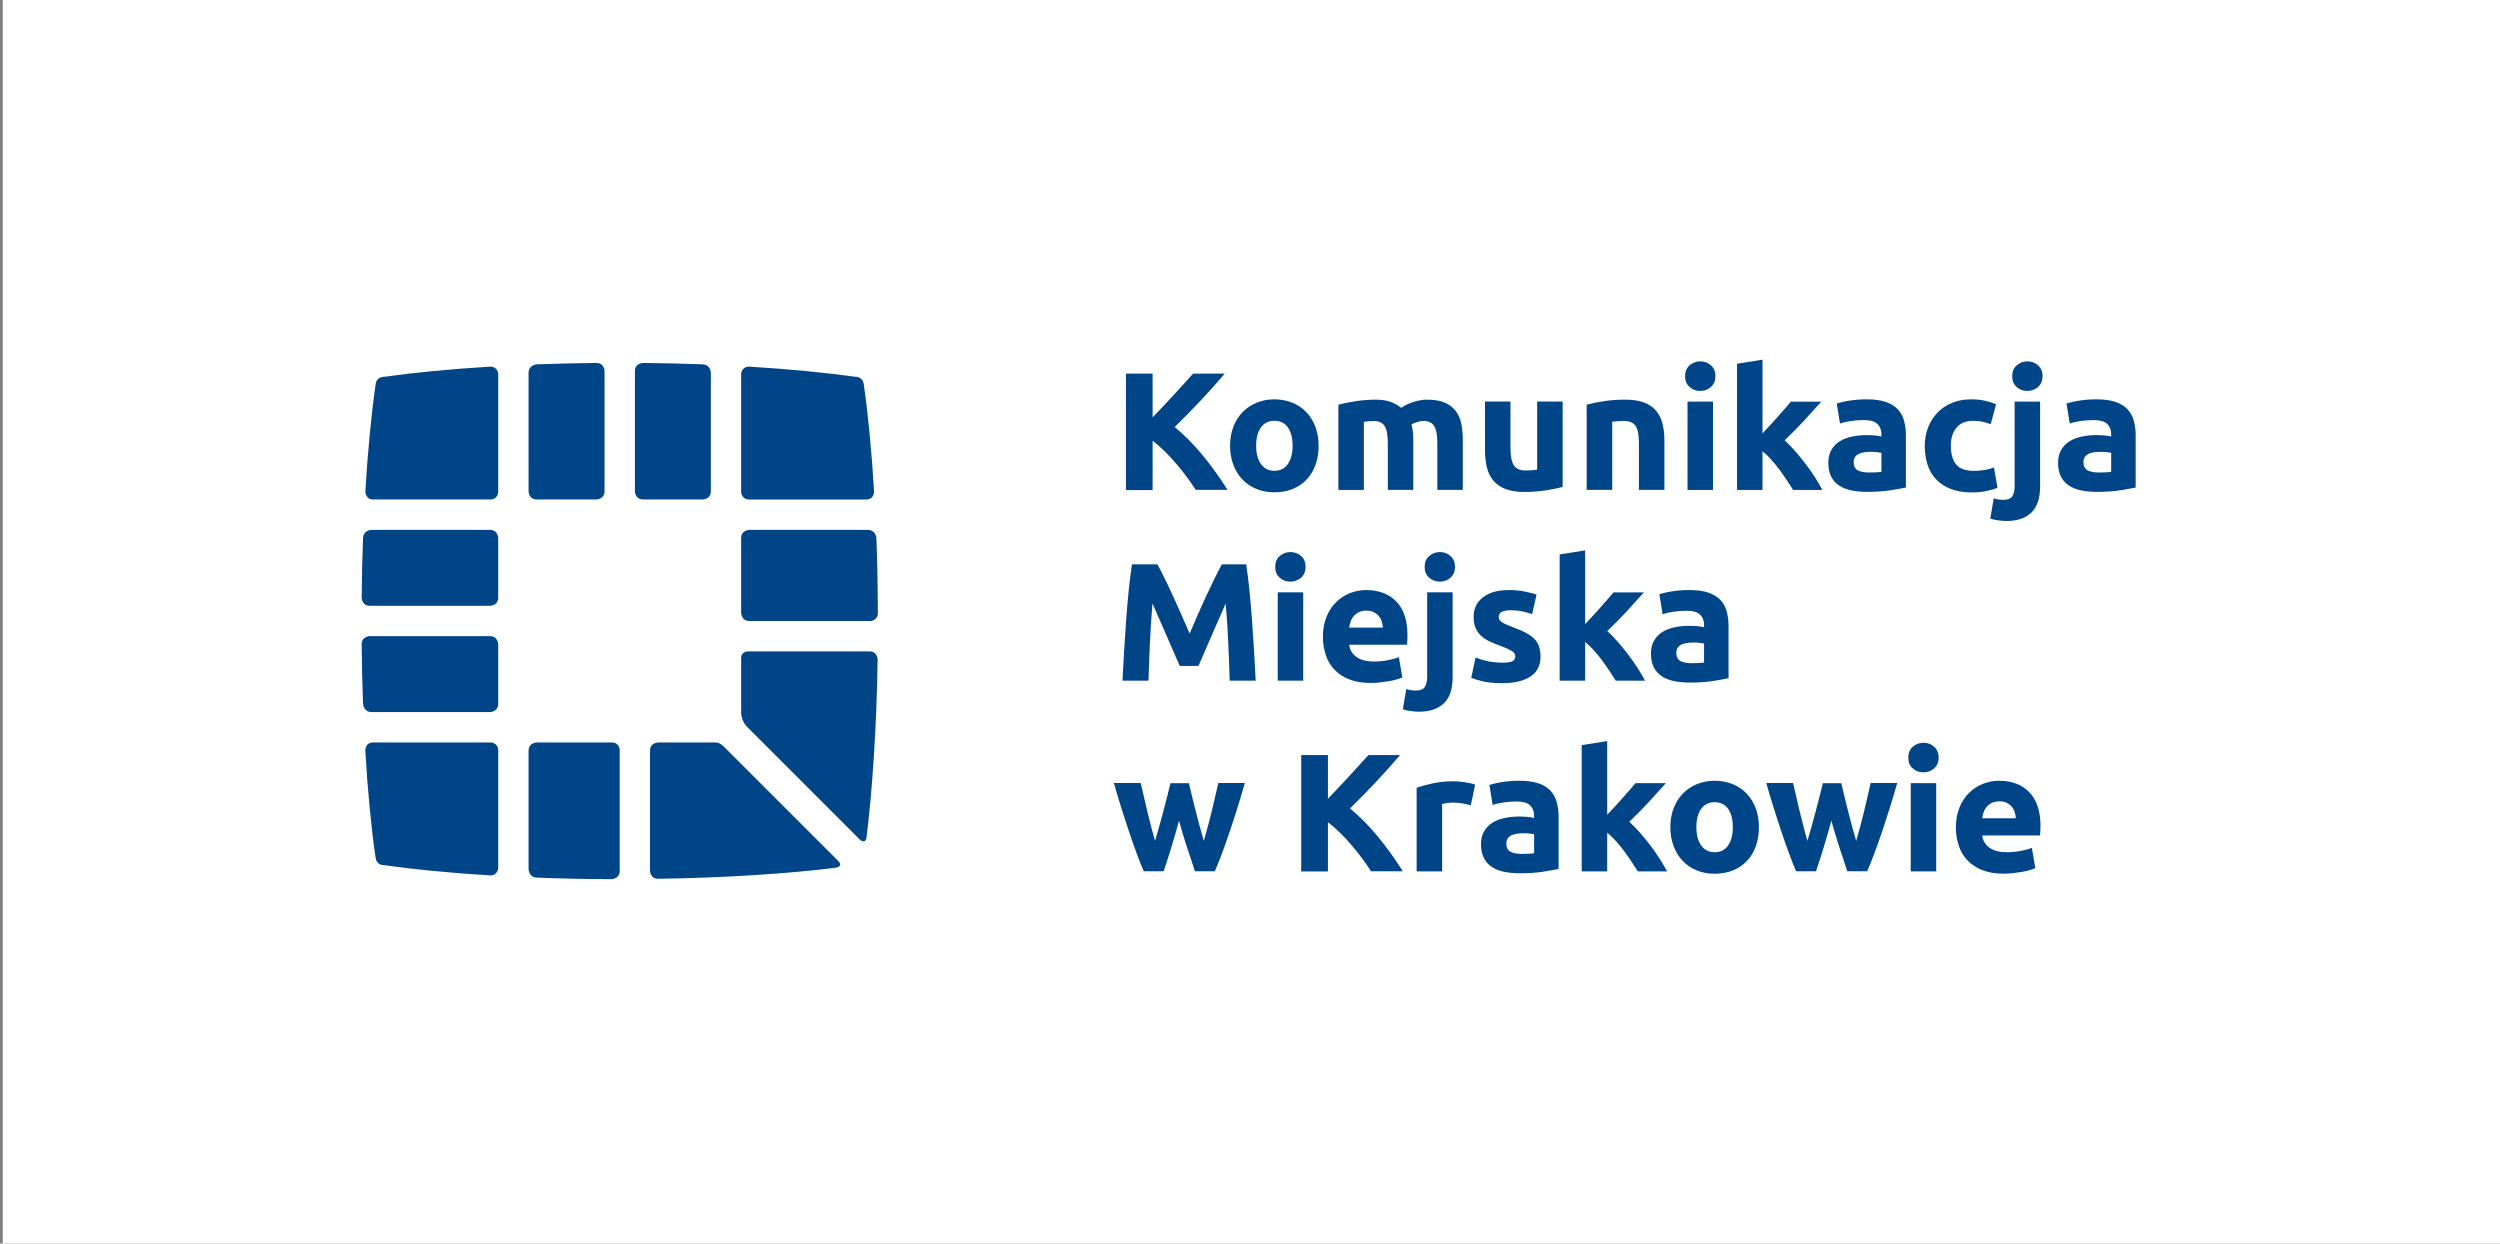
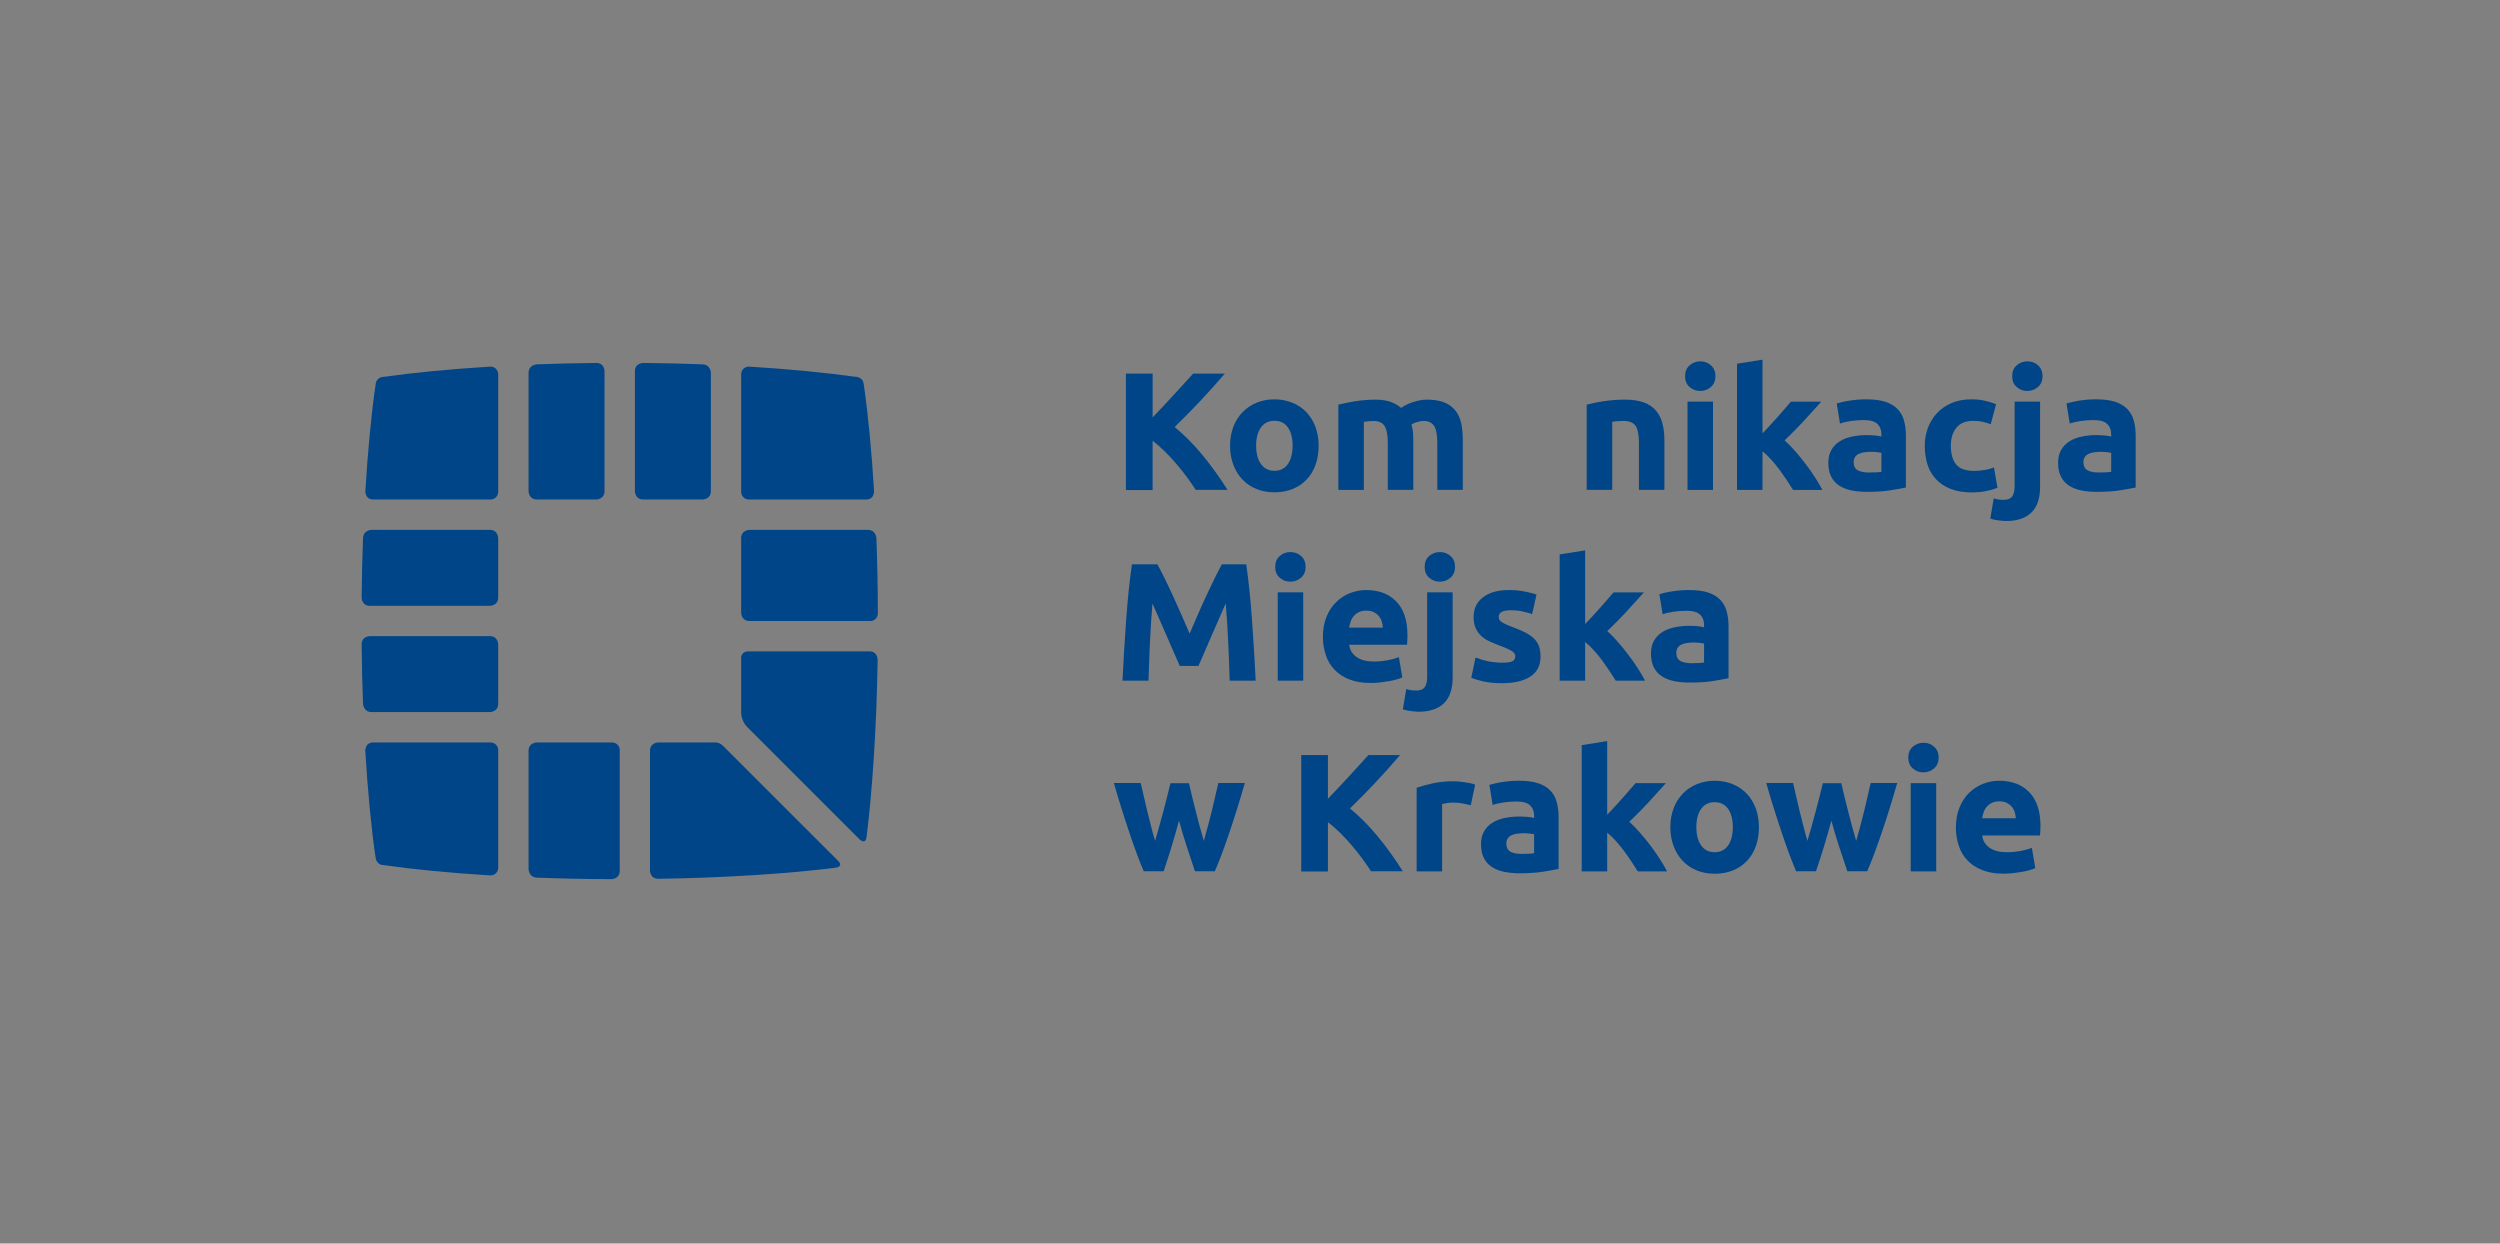
<svg xmlns="http://www.w3.org/2000/svg" version="1.1" id="logo" x="0px" y="0px" viewBox="0 0 327.73 163.02" style="enable-background:new 0 0 327.73 163.02;" xml:space="preserve">
  <rect x="0" y="0" width="327.73" height="163.02" fill="#808080" stroke="none" />
  <style type="text/css"> .st0{fill:#FFFFFF;} .st1{fill:#0063AF;} .st2{fill:#004587;} </style>
-   <rect x="0.36" class="st0" width="327.37" height="163.02" />
  <g>
    <g>
      <path class="st2" d="M97.16,48.95l0,0.07v-0.03L97.16,48.95L97.16,48.95z M97.16,64.48V49.02c0.02-0.54,0.47-0.97,1.01-0.96 c5.28,0.32,10.07,0.79,14.17,1.36l0.01,0c0.38,0.05,0.7,0.31,0.82,0.68l0,0l0,0.02c0.01,0.04,0.02,0.08,0.03,0.12l0.01,0.03 c0.02,0.11,0.04,0.23,0.06,0.37c0.5,3.43,1.03,8.84,1.31,13.74c0,0,0.06,1.1-1.04,1.1h-11.97h-3.42 C97.61,65.48,97.16,65.03,97.16,64.48" />
      <path class="st2" d="M65.31,113.79V97.33v0.99c0-0.55-0.45-0.99-1-0.99H60.9H48.93c-1.1,0-1.04,1.1-1.04,1.1 c0.28,4.91,0.8,10.32,1.31,13.74c0.02,0.14,0.04,0.27,0.06,0.37l0.01,0.03c0.01,0.04,0.02,0.08,0.03,0.12l0,0.02h0 c0.12,0.36,0.43,0.63,0.81,0.68c4.11,0.58,8.91,1.05,14.2,1.37C64.85,114.76,65.29,114.33,65.31,113.79 M65.31,113.8L65.31,113.8 L65.31,113.8L65.31,113.8" />
      <path class="st2" d="M83.23,64.38c0,0,0,1.1,1.1,1.1h7.76c0,0,1.1,0,1.1-1.1v-3.13V48.9c0,0,0-1.1-1.1-1.14 c-2.1-0.09-5.43-0.16-7.76-0.18c0,0-1.1-0.01-1.1,1.09v12.82V64.38" />
      <path class="st2" d="M81.24,114.15V97.66v0v0.66c0-0.55-0.45-0.99-1-0.99h0.66h-0.66h-9.85c0,0-1.1,0-1.1,1.1v3.12v12.36 c0,0,0,1.1,1.1,1.14c2.71,0.11,6.72,0.2,9.75,0.2C80.14,115.25,81.24,115.25,81.24,114.15" />
      <path class="st2" d="M69.29,64.38c0,0,0,1.1,1.1,1.1h7.76c0,0,1.1,0,1.1-1.1V48.67c0,0,0-1.1-1.1-1.09 c-2.33,0.02-5.66,0.1-7.76,0.18c0,0-1.1,0.05-1.1,1.14v12.36V64.38" />
      <path class="st2" d="M61.09,93.35h3.12c0,0,1.1,0,1.1-1.1v-7.76c0,0,0-1.1-1.1-1.1H48.5c0,0-1.1,0-1.09,1.1 c0.02,2.33,0.09,5.66,0.18,7.76c0,0,0.05,1.1,1.14,1.1H61.09" />
      <path class="st2" d="M47.41,78.32c0,0-0.01,1.1,1.09,1.1h15.71c0,0,1.1,0,1.1-1.1v-7.76c0,0,0-1.1-1.1-1.1h-3.12H48.73 c0,0-1.1,0-1.14,1.1C47.5,72.65,47.43,75.99,47.41,78.32" />
      <path class="st2" d="M65.31,48.95l0,0.07v-0.03L65.31,48.95L65.31,48.95z M65.31,64.48V49.02c-0.02-0.54-0.47-0.97-1.01-0.96 c-5.28,0.32-10.07,0.79-14.17,1.36l-0.01,0c-0.38,0.05-0.7,0.31-0.82,0.68l0,0l0,0.02c-0.01,0.04-0.02,0.08-0.03,0.12l-0.01,0.03 c-0.02,0.11-0.03,0.23-0.05,0.37c-0.51,3.43-1.03,8.84-1.31,13.74c0,0-0.06,1.1,1.04,1.1H60.9h3.42 C64.87,65.48,65.31,65.03,65.31,64.48" />
      <path class="st2" d="M97.16,93.42c0,0,0,1.1,0.78,1.87c0,0-0.78-0.78,14.74,14.74c0,0,0.78,0.77,0.92-0.31 c0.75-5.91,1.33-14.69,1.45-23.23c0,0,0.02-1.1-1.08-1.1H98.05c0,0-0.89,0-0.89,0.88v1.11v2.99v1.76V93.42" />
      <path class="st2" d="M115.08,80.43c-0.01-3.78-0.09-7.37-0.19-9.87c0,0-0.04-1.1-1.14-1.1H98.26c0,0-1.1,0-1.1,1.1v6.87v2.88 c0,0,0,1.1,1.1,1.1h15.82C114.63,81.41,115.07,80.97,115.08,80.43" />
      <path class="st2" d="M109.86,112.84C99.17,102.16,95.85,98.83,94.81,97.8c-0.33-0.32-0.7-0.49-1.02-0.47v0h-7.48 c0,0-1.1,0-1.1,1.1v15.69c0,0,0,1.1,1.1,1.08c8.54-0.11,17.32-0.69,23.23-1.45C109.55,113.76,110.64,113.62,109.86,112.84" />
    </g>
    <g>
      <path class="st2" d="M156.76,64.23c-0.32-0.5-0.69-1.03-1.11-1.61s-0.89-1.16-1.38-1.74c-0.49-0.58-1.01-1.15-1.55-1.68 s-1.08-1.01-1.62-1.42v6.46h-3.5V48.98h3.5v5.73c0.9-0.93,1.81-1.9,2.74-2.91c0.93-1.01,1.79-1.95,2.57-2.82h4.15 c-1.06,1.24-2.12,2.42-3.19,3.56c-1.07,1.14-2.2,2.29-3.38,3.44c1.24,1.02,2.44,2.22,3.6,3.62c1.16,1.4,2.27,2.94,3.33,4.62 H156.76z" />
      <path class="st2" d="M172.86,58.42c0,0.91-0.13,1.74-0.4,2.5c-0.27,0.76-0.66,1.4-1.17,1.94c-0.51,0.54-1.12,0.95-1.83,1.24 c-0.71,0.29-1.51,0.44-2.39,0.44c-0.87,0-1.66-0.15-2.37-0.44c-0.71-0.29-1.32-0.71-1.83-1.24c-0.51-0.54-0.91-1.18-1.19-1.94 c-0.29-0.76-0.43-1.59-0.43-2.5c0-0.91,0.15-1.74,0.44-2.49s0.7-1.39,1.21-1.91c0.52-0.53,1.13-0.94,1.84-1.23 s1.48-0.44,2.32-0.44c0.85,0,1.63,0.15,2.35,0.44c0.71,0.29,1.32,0.7,1.83,1.23c0.51,0.53,0.91,1.17,1.19,1.91 S172.86,57.51,172.86,58.42z M169.45,58.42c0-1.01-0.21-1.81-0.62-2.39s-1-0.87-1.76-0.87c-0.76,0-1.35,0.29-1.77,0.87 s-0.63,1.38-0.63,2.39c0,1.01,0.21,1.81,0.63,2.41c0.42,0.59,1.01,0.89,1.77,0.89c0.76,0,1.35-0.3,1.76-0.89 C169.24,60.23,169.45,59.43,169.45,58.42z" />
      <path class="st2" d="M181.93,58.09c0-1.06-0.14-1.8-0.42-2.24s-0.75-0.66-1.42-0.66c-0.21,0-0.43,0.01-0.65,0.03 c-0.22,0.02-0.44,0.05-0.65,0.08v8.93h-3.34V53.05c0.28-0.07,0.62-0.15,1-0.23c0.38-0.08,0.79-0.15,1.21-0.22 c0.43-0.07,0.86-0.12,1.31-0.15c0.45-0.04,0.89-0.06,1.32-0.06c0.85,0,1.54,0.11,2.08,0.32c0.53,0.21,0.97,0.47,1.31,0.76 c0.48-0.34,1.03-0.6,1.65-0.79c0.62-0.19,1.19-0.29,1.72-0.29c0.94,0,1.72,0.13,2.32,0.38c0.61,0.26,1.09,0.62,1.45,1.09 c0.36,0.47,0.61,1.03,0.74,1.67s0.2,1.36,0.2,2.16v6.53h-3.34v-6.14c0-1.06-0.14-1.8-0.42-2.24c-0.28-0.44-0.75-0.66-1.42-0.66 c-0.18,0-0.43,0.04-0.75,0.13c-0.32,0.09-0.59,0.2-0.8,0.33c0.1,0.34,0.17,0.69,0.2,1.07s0.04,0.77,0.04,1.2v6.31h-3.34V58.09z" />
-       <path class="st2" d="M204.86,63.83c-0.57,0.16-1.3,0.31-2.2,0.45s-1.84,0.21-2.83,0.21c-1,0-1.84-0.13-2.5-0.4 c-0.67-0.26-1.19-0.63-1.58-1.11c-0.39-0.48-0.67-1.04-0.83-1.71c-0.16-0.66-0.25-1.39-0.25-2.18v-6.45h3.34v6.05 c0,1.06,0.14,1.82,0.43,2.29s0.82,0.7,1.59,0.7c0.24,0,0.49-0.01,0.76-0.03c0.27-0.02,0.51-0.05,0.72-0.08v-8.93h3.34V63.83z" />
      <path class="st2" d="M208,53.05c0.57-0.16,1.3-0.31,2.2-0.45c0.9-0.14,1.84-0.21,2.83-0.21c1,0,1.84,0.13,2.5,0.38 c0.67,0.26,1.19,0.62,1.58,1.09c0.39,0.47,0.67,1.03,0.83,1.67c0.16,0.65,0.25,1.36,0.25,2.16v6.53h-3.34v-6.14 c0-1.06-0.14-1.8-0.43-2.24s-0.82-0.66-1.59-0.66c-0.24,0-0.49,0.01-0.76,0.03c-0.27,0.02-0.51,0.05-0.72,0.08v8.93H208V53.05z" />
      <path class="st2" d="M224.88,49.31c0,0.6-0.2,1.07-0.59,1.42c-0.4,0.34-0.86,0.52-1.4,0.52c-0.54,0-1.01-0.17-1.4-0.52 c-0.4-0.34-0.59-0.82-0.59-1.42c0-0.6,0.2-1.07,0.59-1.42c0.4-0.34,0.86-0.52,1.4-0.52c0.54,0,1.01,0.17,1.4,0.52 C224.68,48.24,224.88,48.71,224.88,49.31z M224.56,64.23h-3.34V52.65h3.34V64.23z" />
      <path class="st2" d="M231.05,56.81c0.33-0.35,0.67-0.71,1.02-1.09c0.35-0.38,0.69-0.75,1.02-1.13c0.33-0.37,0.64-0.73,0.93-1.06 c0.29-0.33,0.54-0.63,0.75-0.87h3.98c-0.79,0.89-1.57,1.75-2.32,2.56c-0.76,0.81-1.58,1.65-2.48,2.51 c0.45,0.4,0.91,0.87,1.39,1.42c0.48,0.55,0.94,1.12,1.39,1.71c0.45,0.59,0.86,1.18,1.23,1.76c0.37,0.59,0.69,1.12,0.94,1.61h-3.84 c-0.24-0.38-0.51-0.8-0.82-1.27c-0.31-0.46-0.63-0.93-0.97-1.39s-0.71-0.91-1.09-1.33c-0.38-0.43-0.76-0.79-1.13-1.08v5.07h-3.34 V47.68l3.34-0.53V56.81z" />
      <path class="st2" d="M244.71,52.35c0.99,0,1.81,0.11,2.47,0.33c0.66,0.22,1.19,0.54,1.58,0.95s0.68,0.91,0.84,1.5 c0.16,0.59,0.25,1.24,0.25,1.96v6.82c-0.48,0.1-1.14,0.22-2,0.36c-0.85,0.14-1.88,0.21-3.1,0.21c-0.76,0-1.46-0.07-2.08-0.2 c-0.62-0.13-1.16-0.35-1.6-0.65c-0.45-0.3-0.79-0.69-1.03-1.18c-0.24-0.48-0.36-1.08-0.36-1.78c0-0.67,0.14-1.25,0.42-1.72 c0.28-0.47,0.65-0.84,1.11-1.12c0.46-0.28,0.99-0.48,1.59-0.6s1.22-0.19,1.86-0.19c0.43,0,0.82,0.02,1.16,0.05 c0.34,0.04,0.61,0.08,0.82,0.14v-0.31c0-0.56-0.17-1-0.52-1.34s-0.94-0.51-1.79-0.51c-0.57,0-1.13,0.04-1.68,0.12 s-1.03,0.19-1.44,0.34l-0.43-2.64c0.19-0.06,0.44-0.12,0.73-0.19s0.61-0.12,0.95-0.18c0.34-0.05,0.71-0.1,1.09-0.13 C243.94,52.36,244.32,52.35,244.71,52.35z M244.98,61.94c0.33,0,0.64-0.01,0.94-0.02c0.3-0.01,0.54-0.04,0.72-0.07v-2.49 c-0.13-0.03-0.34-0.06-0.61-0.09c-0.27-0.03-0.52-0.04-0.74-0.04c-0.31,0-0.61,0.02-0.89,0.06c-0.28,0.04-0.52,0.11-0.73,0.21 c-0.21,0.1-0.37,0.24-0.49,0.42c-0.12,0.18-0.18,0.4-0.18,0.66c0,0.51,0.18,0.87,0.53,1.07 C243.89,61.84,244.37,61.94,244.98,61.94z" />
      <path class="st2" d="M252.32,58.44c0-0.84,0.14-1.62,0.42-2.36c0.28-0.74,0.68-1.39,1.2-1.94c0.52-0.55,1.16-0.99,1.91-1.31 c0.75-0.32,1.6-0.48,2.56-0.48c0.63,0,1.2,0.05,1.73,0.17c0.52,0.11,1.03,0.27,1.53,0.47l-0.7,2.62 c-0.31-0.12-0.66-0.22-1.03-0.31s-0.79-0.13-1.26-0.13c-0.99,0-1.72,0.3-2.21,0.9c-0.49,0.6-0.73,1.39-0.73,2.38 c0,1.04,0.23,1.85,0.68,2.42c0.46,0.57,1.25,0.86,2.39,0.86c0.4,0,0.84-0.04,1.3-0.11c0.46-0.07,0.89-0.19,1.28-0.35l0.47,2.68 c-0.39,0.16-0.88,0.3-1.46,0.42c-0.58,0.12-1.23,0.18-1.93,0.18c-1.08,0-2-0.16-2.78-0.47c-0.78-0.31-1.42-0.74-1.92-1.29 c-0.5-0.54-0.87-1.18-1.1-1.92C252.44,60.11,252.32,59.31,252.32,58.44z" />
      <path class="st2" d="M263,68.3c-0.21,0-0.52-0.02-0.93-0.07s-0.8-0.12-1.16-0.24l0.45-2.66c0.22,0.07,0.43,0.12,0.62,0.15 c0.19,0.03,0.42,0.04,0.71,0.04c0.52,0,0.89-0.15,1.1-0.46c0.21-0.31,0.31-0.76,0.31-1.34V52.65h3.34v11.15 c0,1.53-0.38,2.65-1.14,3.39C265.54,67.93,264.44,68.3,263,68.3z M267.76,49.31c0,0.6-0.2,1.07-0.59,1.42 c-0.4,0.34-0.86,0.52-1.4,0.52c-0.54,0-1.01-0.17-1.4-0.52c-0.4-0.34-0.59-0.82-0.59-1.42c0-0.6,0.2-1.07,0.59-1.42 c0.4-0.34,0.86-0.52,1.4-0.52c0.54,0,1.01,0.17,1.4,0.52C267.56,48.24,267.76,48.71,267.76,49.31z" />
      <path class="st2" d="M274.83,52.35c0.99,0,1.81,0.11,2.47,0.33c0.66,0.22,1.19,0.54,1.58,0.95s0.68,0.91,0.84,1.5 c0.16,0.59,0.25,1.24,0.25,1.96v6.82c-0.48,0.1-1.14,0.22-2,0.36c-0.85,0.14-1.88,0.21-3.1,0.21c-0.76,0-1.46-0.07-2.08-0.2 c-0.62-0.13-1.16-0.35-1.6-0.65c-0.45-0.3-0.79-0.69-1.03-1.18c-0.24-0.48-0.36-1.08-0.36-1.78c0-0.67,0.14-1.25,0.42-1.72 c0.28-0.47,0.65-0.84,1.11-1.12c0.46-0.28,0.99-0.48,1.59-0.6s1.22-0.19,1.86-0.19c0.43,0,0.82,0.02,1.16,0.05 c0.34,0.04,0.61,0.08,0.82,0.14v-0.31c0-0.56-0.17-1-0.52-1.34s-0.94-0.51-1.79-0.51c-0.57,0-1.13,0.04-1.68,0.12 s-1.03,0.19-1.44,0.34l-0.43-2.64c0.19-0.06,0.44-0.12,0.73-0.19s0.61-0.12,0.95-0.18c0.34-0.05,0.71-0.1,1.09-0.13 C274.05,52.36,274.44,52.35,274.83,52.35z M275.1,61.94c0.33,0,0.64-0.01,0.94-0.02c0.3-0.01,0.54-0.04,0.72-0.07v-2.49 c-0.13-0.03-0.34-0.06-0.61-0.09c-0.27-0.03-0.52-0.04-0.74-0.04c-0.31,0-0.61,0.02-0.89,0.06c-0.28,0.04-0.52,0.11-0.73,0.21 c-0.21,0.1-0.37,0.24-0.49,0.42c-0.12,0.18-0.18,0.4-0.18,0.66c0,0.51,0.18,0.87,0.53,1.07C274,61.84,274.48,61.94,275.1,61.94z" />
      <path class="st2" d="M151.72,73.98c0.27,0.48,0.58,1.08,0.93,1.79c0.35,0.71,0.72,1.48,1.1,2.31c0.38,0.83,0.76,1.68,1.14,2.54 c0.38,0.87,0.73,1.68,1.06,2.44c0.33-0.76,0.68-1.58,1.06-2.44c0.37-0.87,0.75-1.71,1.14-2.54s0.75-1.6,1.1-2.31 c0.35-0.71,0.66-1.31,0.93-1.79h3.19c0.15,1.01,0.29,2.15,0.42,3.4c0.13,1.25,0.24,2.56,0.34,3.92c0.1,1.36,0.19,2.72,0.27,4.08 c0.08,1.36,0.15,2.65,0.21,3.85h-3.41c-0.04-1.48-0.1-3.09-0.18-4.84c-0.07-1.75-0.19-3.51-0.34-5.28 c-0.27,0.62-0.57,1.3-0.9,2.05c-0.33,0.75-0.66,1.5-0.98,2.24s-0.63,1.46-0.93,2.15c-0.3,0.68-0.55,1.27-0.76,1.75h-2.45 c-0.21-0.48-0.46-1.07-0.77-1.75c-0.3-0.68-0.61-1.4-0.93-2.15c-0.32-0.75-0.65-1.5-0.98-2.24c-0.33-0.75-0.63-1.43-0.9-2.05 c-0.15,1.77-0.26,3.53-0.34,5.28s-0.13,3.36-0.18,4.84h-3.41c0.06-1.2,0.13-2.49,0.21-3.85c0.08-1.36,0.17-2.72,0.27-4.08 c0.1-1.36,0.21-2.66,0.34-3.92c0.13-1.25,0.27-2.39,0.42-3.4H151.72z" />
      <path class="st2" d="M171.15,74.31c0,0.6-0.2,1.07-0.59,1.42c-0.4,0.34-0.86,0.52-1.4,0.52c-0.54,0-1.01-0.17-1.4-0.52 c-0.4-0.34-0.59-0.82-0.59-1.42c0-0.6,0.2-1.07,0.59-1.42c0.4-0.34,0.86-0.52,1.4-0.52c0.54,0,1.01,0.17,1.4,0.52 C170.96,73.24,171.15,73.71,171.15,74.31z M170.84,89.23h-3.34V77.65h3.34V89.23z" />
      <path class="st2" d="M173.42,83.53c0-1.03,0.16-1.92,0.48-2.69c0.32-0.77,0.74-1.41,1.27-1.92c0.52-0.51,1.13-0.9,1.81-1.17 c0.68-0.26,1.38-0.4,2.1-0.4c1.67,0,3,0.5,3.97,1.51c0.97,1,1.46,2.48,1.46,4.43c0,0.19-0.01,0.4-0.02,0.63 c-0.01,0.23-0.03,0.43-0.04,0.6h-7.58c0.07,0.67,0.4,1.21,0.96,1.61c0.57,0.4,1.33,0.59,2.29,0.59c0.61,0,1.21-0.06,1.81-0.17 c0.59-0.11,1.07-0.25,1.45-0.41l0.45,2.66c-0.18,0.09-0.42,0.18-0.72,0.26c-0.3,0.09-0.63,0.17-1,0.23s-0.76,0.12-1.18,0.17 s-0.84,0.07-1.26,0.07c-1.06,0-1.99-0.15-2.77-0.46c-0.79-0.31-1.44-0.73-1.95-1.27c-0.52-0.54-0.9-1.17-1.14-1.9 S173.42,84.38,173.42,83.53z M181.28,82.27c-0.02-0.28-0.06-0.55-0.15-0.81c-0.08-0.26-0.21-0.5-0.38-0.7 c-0.17-0.21-0.39-0.37-0.65-0.51s-0.59-0.2-0.98-0.2c-0.38,0-0.7,0.06-0.96,0.19c-0.27,0.12-0.49,0.29-0.67,0.49 c-0.18,0.21-0.32,0.44-0.42,0.72s-0.17,0.55-0.21,0.82H181.28z" />
      <path class="st2" d="M185.99,93.3c-0.21,0-0.52-0.02-0.93-0.07s-0.8-0.12-1.16-0.24l0.45-2.66c0.22,0.07,0.43,0.12,0.62,0.15 c0.19,0.03,0.42,0.04,0.71,0.04c0.52,0,0.89-0.15,1.1-0.46c0.21-0.31,0.31-0.76,0.31-1.34V77.65h3.34v11.15 c0,1.53-0.38,2.65-1.14,3.39C188.52,92.93,187.42,93.3,185.99,93.3z M190.74,74.31c0,0.6-0.2,1.07-0.59,1.42 c-0.4,0.34-0.86,0.52-1.4,0.52c-0.54,0-1.01-0.17-1.4-0.52c-0.4-0.34-0.59-0.82-0.59-1.42c0-0.6,0.2-1.07,0.59-1.42 c0.4-0.34,0.86-0.52,1.4-0.52c0.54,0,1.01,0.17,1.4,0.52C190.55,73.24,190.74,73.71,190.74,74.31z" />
      <path class="st2" d="M196.96,86.87c0.61,0,1.05-0.06,1.3-0.18c0.25-0.12,0.38-0.34,0.38-0.68c0-0.26-0.17-0.5-0.49-0.69 c-0.33-0.2-0.83-0.42-1.5-0.67c-0.52-0.19-1-0.39-1.43-0.59c-0.43-0.21-0.79-0.45-1.09-0.74c-0.3-0.29-0.53-0.63-0.7-1.02 c-0.17-0.4-0.25-0.87-0.25-1.43c0-1.09,0.41-1.94,1.23-2.57c0.82-0.63,1.95-0.95,3.39-0.95c0.72,0,1.41,0.06,2.06,0.19 s1.18,0.26,1.57,0.41l-0.58,2.55c-0.39-0.13-0.81-0.25-1.27-0.35s-0.97-0.15-1.54-0.15c-1.05,0-1.57,0.29-1.57,0.86 c0,0.13,0.02,0.25,0.07,0.35s0.13,0.2,0.27,0.3c0.13,0.1,0.32,0.2,0.55,0.31c0.23,0.11,0.53,0.23,0.89,0.37 c0.73,0.27,1.34,0.53,1.82,0.79c0.48,0.26,0.86,0.54,1.13,0.84c0.28,0.3,0.47,0.63,0.58,1c0.11,0.37,0.17,0.79,0.17,1.27 c0,1.14-0.44,2.01-1.31,2.59c-0.88,0.58-2.11,0.88-3.71,0.88c-1.05,0-1.92-0.09-2.61-0.26c-0.7-0.18-1.18-0.32-1.45-0.44 l0.56-2.66c0.57,0.22,1.15,0.39,1.75,0.52C195.79,86.81,196.38,86.87,196.96,86.87z" />
      <path class="st2" d="M207.8,81.81c0.33-0.35,0.67-0.71,1.02-1.09c0.35-0.38,0.69-0.75,1.02-1.13c0.33-0.37,0.64-0.73,0.93-1.06 c0.29-0.33,0.54-0.63,0.75-0.87h3.98c-0.79,0.89-1.57,1.75-2.32,2.56c-0.76,0.81-1.58,1.65-2.48,2.51 c0.45,0.4,0.91,0.87,1.39,1.42c0.48,0.55,0.94,1.12,1.39,1.71c0.45,0.59,0.86,1.18,1.23,1.76c0.37,0.59,0.69,1.12,0.94,1.61h-3.84 c-0.24-0.38-0.51-0.8-0.82-1.27c-0.31-0.46-0.63-0.93-0.97-1.39s-0.71-0.91-1.09-1.33c-0.38-0.43-0.76-0.79-1.13-1.08v5.07h-3.34 V72.68l3.34-0.53V81.81z" />
      <path class="st2" d="M221.46,77.35c0.99,0,1.81,0.11,2.47,0.33c0.66,0.22,1.19,0.54,1.58,0.95s0.68,0.91,0.84,1.5 c0.16,0.59,0.25,1.24,0.25,1.96v6.82c-0.48,0.1-1.14,0.22-2,0.36c-0.85,0.14-1.88,0.21-3.1,0.21c-0.76,0-1.46-0.07-2.08-0.2 c-0.62-0.13-1.16-0.35-1.6-0.65c-0.45-0.3-0.79-0.69-1.03-1.18c-0.24-0.48-0.36-1.08-0.36-1.78c0-0.67,0.14-1.25,0.42-1.72 c0.28-0.47,0.65-0.84,1.11-1.12c0.46-0.28,0.99-0.48,1.59-0.6s1.22-0.19,1.86-0.19c0.43,0,0.82,0.02,1.16,0.05 c0.34,0.04,0.61,0.08,0.82,0.14v-0.31c0-0.56-0.17-1-0.52-1.34s-0.94-0.51-1.79-0.51c-0.57,0-1.13,0.04-1.68,0.12 s-1.03,0.19-1.44,0.34l-0.43-2.64c0.19-0.06,0.44-0.12,0.73-0.19s0.61-0.12,0.95-0.18c0.34-0.05,0.71-0.1,1.09-0.13 C220.69,77.36,221.08,77.35,221.46,77.35z M221.73,86.94c0.33,0,0.64-0.01,0.94-0.02c0.3-0.01,0.54-0.04,0.72-0.07v-2.49 c-0.13-0.03-0.34-0.06-0.61-0.09c-0.27-0.03-0.52-0.04-0.74-0.04c-0.31,0-0.61,0.02-0.89,0.06c-0.28,0.04-0.52,0.11-0.73,0.21 c-0.21,0.1-0.37,0.24-0.49,0.42c-0.12,0.18-0.18,0.4-0.18,0.66c0,0.51,0.18,0.87,0.53,1.07 C220.64,86.84,221.12,86.94,221.73,86.94z" />
      <path class="st2" d="M154.56,107.58c-0.3,1.11-0.62,2.22-0.95,3.32c-0.34,1.1-0.69,2.21-1.07,3.32h-2.6 c-0.27-0.62-0.56-1.35-0.88-2.2c-0.32-0.85-0.64-1.78-0.98-2.78c-0.34-1-0.68-2.07-1.04-3.19s-0.69-2.26-1.02-3.4h3.52 c0.12,0.53,0.25,1.1,0.4,1.73c0.14,0.62,0.29,1.27,0.45,1.93s0.32,1.32,0.5,1.99c0.17,0.67,0.35,1.31,0.53,1.93 c0.19-0.65,0.38-1.31,0.57-1.98c0.19-0.67,0.37-1.34,0.54-1.99c0.17-0.65,0.34-1.28,0.49-1.89c0.16-0.61,0.29-1.18,0.42-1.7h2.42 c0.12,0.53,0.25,1.1,0.4,1.7c0.15,0.61,0.31,1.24,0.47,1.89c0.16,0.65,0.34,1.32,0.52,1.99c0.18,0.67,0.37,1.33,0.56,1.98 c0.18-0.62,0.36-1.26,0.54-1.93c0.18-0.67,0.35-1.33,0.51-1.99s0.31-1.3,0.45-1.93c0.14-0.62,0.27-1.2,0.4-1.73h3.48 c-0.33,1.14-0.67,2.28-1.02,3.4c-0.35,1.12-0.7,2.19-1.04,3.19c-0.34,1-0.67,1.93-0.99,2.78c-0.32,0.85-0.62,1.58-0.89,2.2h-2.6 c-0.37-1.11-0.74-2.22-1.1-3.32C155.19,109.8,154.86,108.7,154.56,107.58z" />
      <path class="st2" d="M179.74,114.23c-0.32-0.5-0.69-1.03-1.11-1.61s-0.89-1.16-1.38-1.74c-0.49-0.58-1.01-1.15-1.55-1.68 s-1.08-1.01-1.62-1.42v6.46h-3.5V98.98h3.5v5.73c0.9-0.93,1.81-1.9,2.74-2.91c0.93-1.01,1.79-1.95,2.57-2.82h4.15 c-1.06,1.24-2.12,2.42-3.19,3.56c-1.07,1.14-2.2,2.29-3.38,3.44c1.24,1.02,2.44,2.22,3.6,3.62c1.16,1.4,2.27,2.94,3.33,4.62 H179.74z" />
      <path class="st2" d="M192.81,105.56c-0.3-0.07-0.65-0.15-1.05-0.23c-0.4-0.08-0.84-0.12-1.3-0.12c-0.21,0-0.46,0.02-0.75,0.06 s-0.51,0.08-0.66,0.12v8.84h-3.34v-10.96c0.6-0.21,1.31-0.4,2.12-0.58c0.82-0.18,1.72-0.27,2.73-0.27c0.18,0,0.4,0.01,0.65,0.03 c0.25,0.02,0.51,0.05,0.76,0.09c0.25,0.04,0.51,0.08,0.76,0.13c0.25,0.05,0.47,0.11,0.65,0.19L192.81,105.56z" />
      <path class="st2" d="M199.18,102.35c0.99,0,1.81,0.11,2.47,0.33c0.66,0.22,1.19,0.54,1.58,0.95s0.68,0.91,0.84,1.5 c0.16,0.59,0.25,1.24,0.25,1.96v6.82c-0.48,0.1-1.14,0.22-2,0.36c-0.85,0.14-1.88,0.21-3.1,0.21c-0.76,0-1.46-0.07-2.08-0.2 c-0.62-0.13-1.16-0.35-1.6-0.65c-0.45-0.3-0.79-0.69-1.03-1.18c-0.24-0.48-0.36-1.08-0.36-1.78c0-0.67,0.14-1.25,0.42-1.72 c0.28-0.47,0.65-0.84,1.11-1.12c0.46-0.28,0.99-0.48,1.59-0.6s1.22-0.19,1.86-0.19c0.43,0,0.82,0.02,1.16,0.05 c0.34,0.04,0.61,0.08,0.82,0.14v-0.31c0-0.56-0.17-1-0.52-1.34s-0.94-0.51-1.79-0.51c-0.57,0-1.13,0.04-1.68,0.12 s-1.03,0.19-1.44,0.34l-0.43-2.64c0.19-0.06,0.44-0.12,0.73-0.19s0.61-0.12,0.95-0.18c0.34-0.05,0.71-0.1,1.09-0.13 C198.41,102.36,198.79,102.35,199.18,102.35z M199.45,111.94c0.33,0,0.64-0.01,0.94-0.02c0.3-0.01,0.54-0.04,0.72-0.07v-2.49 c-0.13-0.03-0.34-0.06-0.61-0.09c-0.27-0.03-0.52-0.04-0.74-0.04c-0.31,0-0.61,0.02-0.89,0.06c-0.28,0.04-0.52,0.11-0.73,0.21 c-0.21,0.1-0.37,0.24-0.49,0.42c-0.12,0.18-0.18,0.4-0.18,0.66c0,0.51,0.18,0.87,0.53,1.07 C198.36,111.84,198.84,111.94,199.45,111.94z" />
      <path class="st2" d="M210.69,106.81c0.33-0.35,0.67-0.71,1.02-1.09c0.35-0.38,0.69-0.75,1.02-1.13c0.33-0.37,0.64-0.73,0.93-1.06 c0.29-0.33,0.54-0.63,0.75-0.87h3.98c-0.79,0.89-1.57,1.75-2.32,2.56c-0.76,0.81-1.58,1.65-2.48,2.51 c0.45,0.4,0.91,0.87,1.39,1.42c0.48,0.55,0.94,1.12,1.39,1.71c0.45,0.59,0.86,1.18,1.23,1.76c0.37,0.59,0.69,1.12,0.94,1.61h-3.84 c-0.24-0.38-0.51-0.8-0.82-1.27c-0.31-0.46-0.63-0.93-0.97-1.39s-0.71-0.91-1.09-1.33c-0.38-0.43-0.76-0.79-1.13-1.08v5.07h-3.34 V97.68l3.34-0.53V106.81z" />
      <path class="st2" d="M230.58,108.42c0,0.91-0.13,1.74-0.4,2.5c-0.27,0.76-0.66,1.4-1.17,1.94c-0.51,0.54-1.12,0.95-1.83,1.24 c-0.71,0.29-1.51,0.44-2.39,0.44c-0.87,0-1.66-0.15-2.37-0.44c-0.71-0.29-1.32-0.71-1.83-1.24c-0.51-0.54-0.91-1.18-1.19-1.94 c-0.29-0.76-0.43-1.59-0.43-2.5c0-0.91,0.15-1.74,0.44-2.49s0.7-1.39,1.21-1.91c0.52-0.53,1.13-0.94,1.84-1.23 s1.48-0.44,2.32-0.44c0.85,0,1.63,0.15,2.35,0.44c0.71,0.29,1.32,0.7,1.83,1.23c0.51,0.53,0.91,1.17,1.19,1.91 S230.58,107.51,230.58,108.42z M227.16,108.42c0-1.01-0.21-1.81-0.62-2.39s-1-0.87-1.76-0.87c-0.76,0-1.35,0.29-1.77,0.87 s-0.63,1.38-0.63,2.39c0,1.01,0.21,1.81,0.63,2.41c0.42,0.59,1.01,0.89,1.77,0.89c0.76,0,1.35-0.3,1.76-0.89 C226.96,110.23,227.16,109.43,227.16,108.42z" />
      <path class="st2" d="M240.08,107.58c-0.3,1.11-0.62,2.22-0.95,3.32c-0.34,1.1-0.69,2.21-1.07,3.32h-2.6 c-0.27-0.62-0.56-1.35-0.88-2.2c-0.32-0.85-0.64-1.78-0.98-2.78c-0.34-1-0.68-2.07-1.04-3.19s-0.69-2.26-1.02-3.4h3.52 c0.12,0.53,0.25,1.1,0.4,1.73c0.14,0.62,0.29,1.27,0.45,1.93s0.32,1.32,0.5,1.99c0.17,0.67,0.35,1.31,0.53,1.93 c0.19-0.65,0.38-1.31,0.57-1.98c0.19-0.67,0.37-1.34,0.54-1.99c0.17-0.65,0.34-1.28,0.49-1.89c0.16-0.61,0.29-1.18,0.42-1.7h2.42 c0.12,0.53,0.25,1.1,0.4,1.7c0.15,0.61,0.31,1.24,0.47,1.89c0.16,0.65,0.34,1.32,0.52,1.99c0.18,0.67,0.37,1.33,0.56,1.98 c0.18-0.62,0.36-1.26,0.54-1.93c0.18-0.67,0.35-1.33,0.51-1.99s0.31-1.3,0.45-1.93c0.14-0.62,0.27-1.2,0.4-1.73h3.48 c-0.33,1.14-0.67,2.28-1.02,3.4c-0.35,1.12-0.7,2.19-1.04,3.19c-0.34,1-0.67,1.93-0.99,2.78c-0.32,0.85-0.62,1.58-0.89,2.2h-2.6 c-0.37-1.11-0.74-2.22-1.1-3.32C240.71,109.8,240.38,108.7,240.08,107.58z" />
      <path class="st2" d="M254.14,99.31c0,0.6-0.2,1.07-0.59,1.42c-0.4,0.34-0.86,0.52-1.4,0.52c-0.54,0-1.01-0.17-1.4-0.52 c-0.4-0.34-0.59-0.82-0.59-1.42c0-0.6,0.2-1.07,0.59-1.42c0.4-0.34,0.86-0.52,1.4-0.52c0.54,0,1.01,0.17,1.4,0.52 C253.94,98.24,254.14,98.71,254.14,99.31z M253.82,114.23h-3.34v-11.57h3.34V114.23z" />
      <path class="st2" d="M256.4,108.53c0-1.03,0.16-1.92,0.48-2.69c0.32-0.77,0.74-1.41,1.27-1.92c0.52-0.51,1.13-0.9,1.81-1.17 c0.68-0.26,1.38-0.4,2.1-0.4c1.67,0,3,0.5,3.97,1.51c0.97,1,1.46,2.48,1.46,4.43c0,0.19-0.01,0.4-0.02,0.63 c-0.01,0.23-0.03,0.43-0.04,0.6h-7.58c0.07,0.67,0.4,1.21,0.96,1.61c0.57,0.4,1.33,0.59,2.29,0.59c0.61,0,1.21-0.06,1.81-0.17 c0.59-0.11,1.07-0.25,1.45-0.41l0.45,2.66c-0.18,0.09-0.42,0.18-0.72,0.26c-0.3,0.09-0.63,0.17-1,0.23s-0.76,0.12-1.18,0.17 s-0.84,0.07-1.26,0.07c-1.06,0-1.99-0.15-2.77-0.46c-0.79-0.31-1.44-0.73-1.95-1.27c-0.52-0.54-0.9-1.17-1.14-1.9 S256.4,109.38,256.4,108.53z M264.26,107.27c-0.02-0.28-0.06-0.55-0.15-0.81c-0.08-0.26-0.21-0.5-0.38-0.7 c-0.17-0.21-0.39-0.37-0.65-0.51s-0.59-0.2-0.98-0.2c-0.38,0-0.7,0.06-0.96,0.19c-0.27,0.12-0.49,0.29-0.67,0.49 c-0.18,0.21-0.32,0.44-0.42,0.72s-0.17,0.55-0.21,0.82H264.26z" />
    </g>
  </g>
</svg>